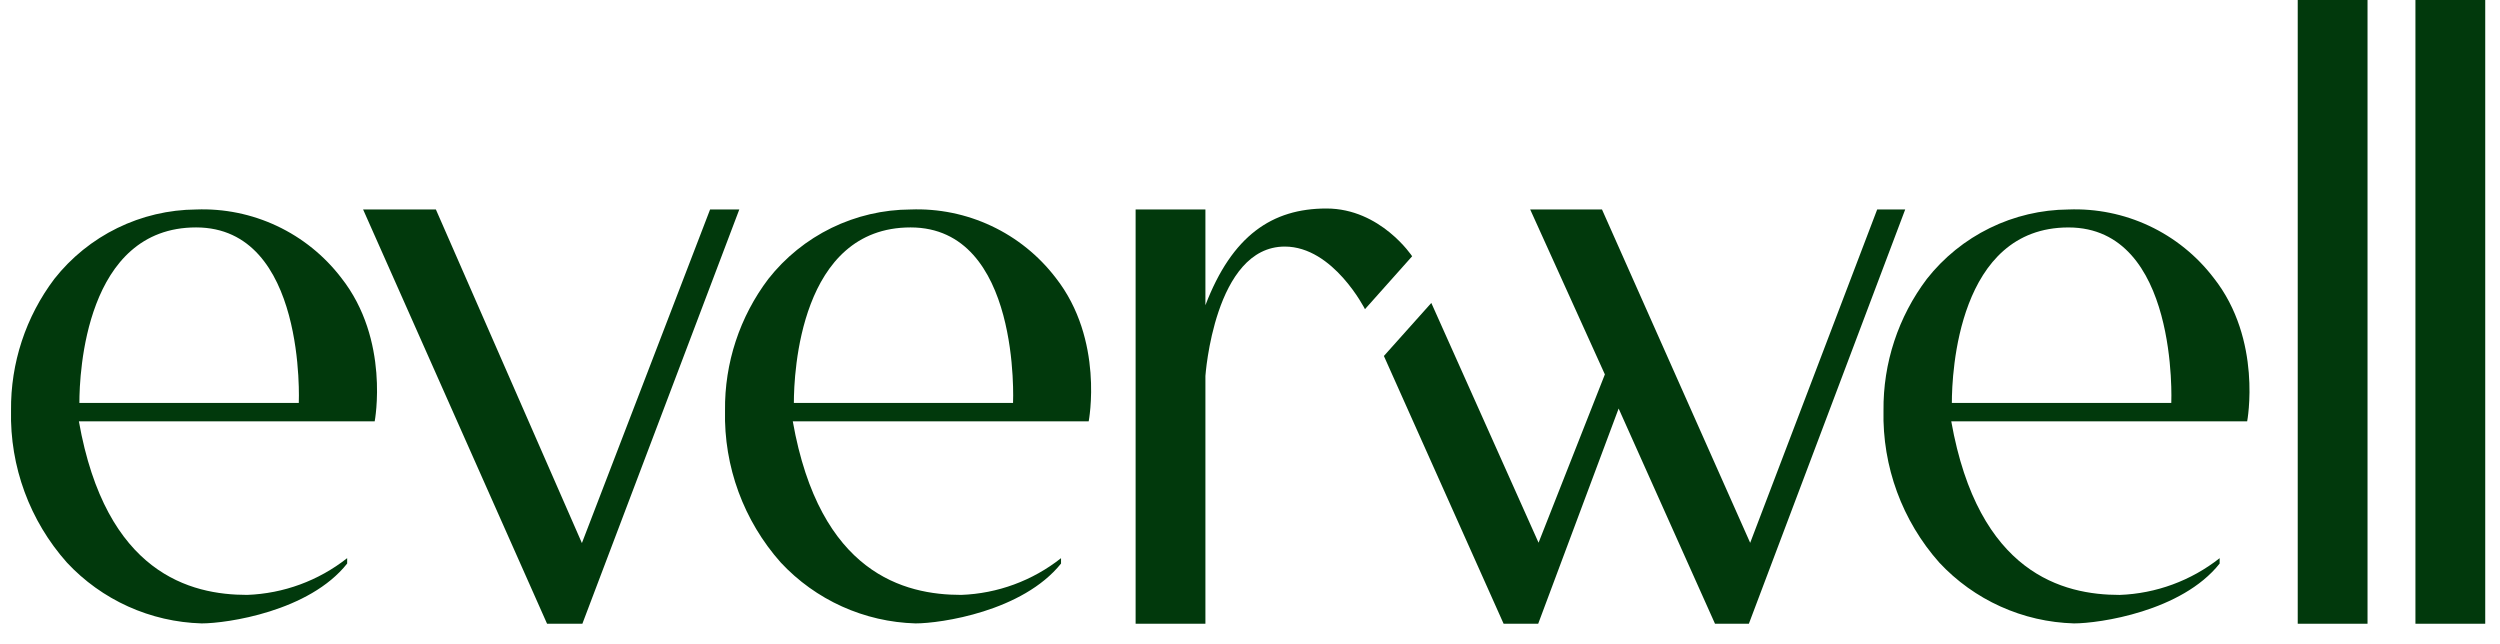
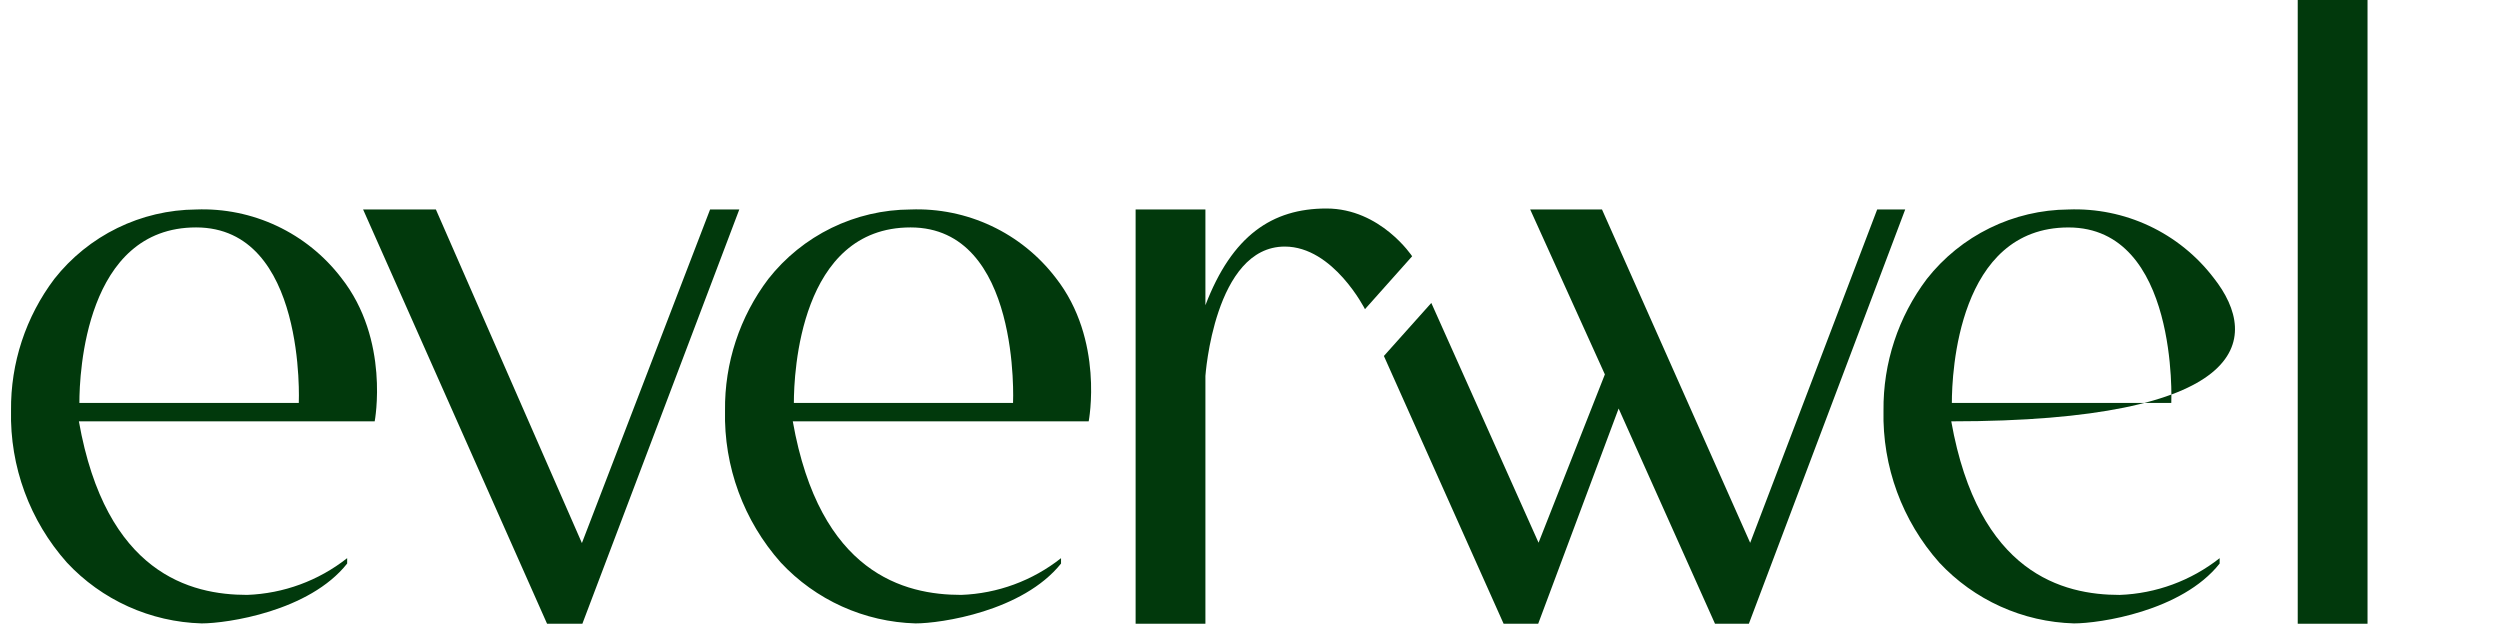
<svg xmlns="http://www.w3.org/2000/svg" width="97" height="25" viewBox="0 0 97 25" fill="none">
  <path d="M13.237 10.775C12.579 9.916 11.724 9.228 10.745 8.767C9.765 8.306 8.69 8.087 7.608 8.128C6.548 8.136 5.504 8.382 4.552 8.848C3.6 9.314 2.765 9.989 2.109 10.821C1 12.291 0.408 14.088 0.428 15.93C0.379 18.1 1.154 20.207 2.597 21.828C3.268 22.548 4.076 23.127 4.973 23.532C5.87 23.937 6.838 24.16 7.822 24.188C8.807 24.188 12.002 23.723 13.47 21.865V21.656C12.361 22.531 11.003 23.03 9.591 23.082C7.399 23.082 4.106 22.26 3.061 16.348H14.538C14.538 16.348 15.142 13.185 13.237 10.775ZM11.593 15.633H3.08C3.08 14.472 3.317 8.824 7.608 8.824C11.9 8.824 11.593 15.633 11.593 15.633Z" fill="#01390C" />
  <path d="M40.959 10.775C40.301 9.916 39.446 9.227 38.467 8.767C37.487 8.306 36.412 8.087 35.33 8.128C34.267 8.132 33.219 8.377 32.263 8.843C31.308 9.31 30.47 9.986 29.813 10.821C28.701 12.29 28.109 14.088 28.131 15.93C28.08 18.099 28.854 20.207 30.296 21.828C30.967 22.548 31.775 23.127 32.672 23.532C33.569 23.937 34.537 24.16 35.521 24.188C36.505 24.188 39.678 23.723 41.168 21.866V21.657C40.062 22.531 38.705 23.031 37.295 23.082C35.098 23.082 31.805 22.26 30.76 16.348H42.241C42.241 16.348 42.854 13.185 40.959 10.775ZM39.315 15.633H30.802C30.802 14.472 31.039 8.824 35.33 8.824C39.622 8.824 39.306 15.633 39.306 15.633H39.315Z" fill="#01390C" />
-   <path d="M85.885 10.775C85.227 9.916 84.373 9.227 83.393 8.766C82.413 8.305 81.338 8.087 80.256 8.128C79.197 8.136 78.153 8.382 77.202 8.849C76.251 9.315 75.417 9.989 74.762 10.822C73.652 12.292 73.061 14.088 73.08 15.93C73.031 18.099 73.804 20.206 75.245 21.829C75.916 22.548 76.724 23.128 77.62 23.532C78.517 23.938 79.486 24.16 80.47 24.188C81.454 24.188 84.65 23.724 86.122 21.866V21.657C85.013 22.531 83.655 23.031 82.244 23.083C80.052 23.083 76.759 22.261 75.709 16.348H87.19C87.19 16.348 87.794 13.186 85.885 10.775ZM84.246 15.633H75.732C75.732 14.472 75.969 8.825 80.256 8.825C84.543 8.825 84.246 15.633 84.246 15.633Z" fill="#01390C" />
+   <path d="M85.885 10.775C85.227 9.916 84.373 9.227 83.393 8.766C82.413 8.305 81.338 8.087 80.256 8.128C79.197 8.136 78.153 8.382 77.202 8.849C76.251 9.315 75.417 9.989 74.762 10.822C73.652 12.292 73.061 14.088 73.08 15.93C73.031 18.099 73.804 20.206 75.245 21.829C75.916 22.548 76.724 23.128 77.62 23.532C78.517 23.938 79.486 24.16 80.47 24.188C81.454 24.188 84.65 23.724 86.122 21.866V21.657C85.013 22.531 83.655 23.031 82.244 23.083C80.052 23.083 76.759 22.261 75.709 16.348C87.19 16.348 87.794 13.186 85.885 10.775ZM84.246 15.633H75.732C75.732 14.472 75.969 8.825 80.256 8.825C84.543 8.825 84.246 15.633 84.246 15.633Z" fill="#01390C" />
  <path d="M28.685 8.127L22.596 24.201H21.226L14.088 8.127H16.912L22.578 21.071L27.552 8.127H28.685Z" fill="#01390C" />
  <path d="M91.86 0H89.152V24.201H91.86V0Z" fill="#01390C" />
  <path d="M54.791 9.943L52.961 11.996C52.961 11.996 51.735 9.567 49.849 9.567C47.114 9.567 46.77 14.588 46.77 14.588V24.201H44.062V8.127H46.77V11.843C47.806 9.135 49.362 8.09 51.466 8.09C53.57 8.09 54.791 9.943 54.791 9.943Z" fill="#01390C" />
-   <path d="M96.427 0H93.719V24.201H96.427V0Z" fill="#01390C" />
  <path d="M53.695 13.812L58.34 24.201H59.682L62.803 15.851L66.542 24.201H67.856L73.922 8.127H72.835L67.907 21.062L62.157 8.127H59.371L62.269 14.527L59.696 21.057L55.535 11.754L53.695 13.812Z" fill="#01390C" />
</svg>